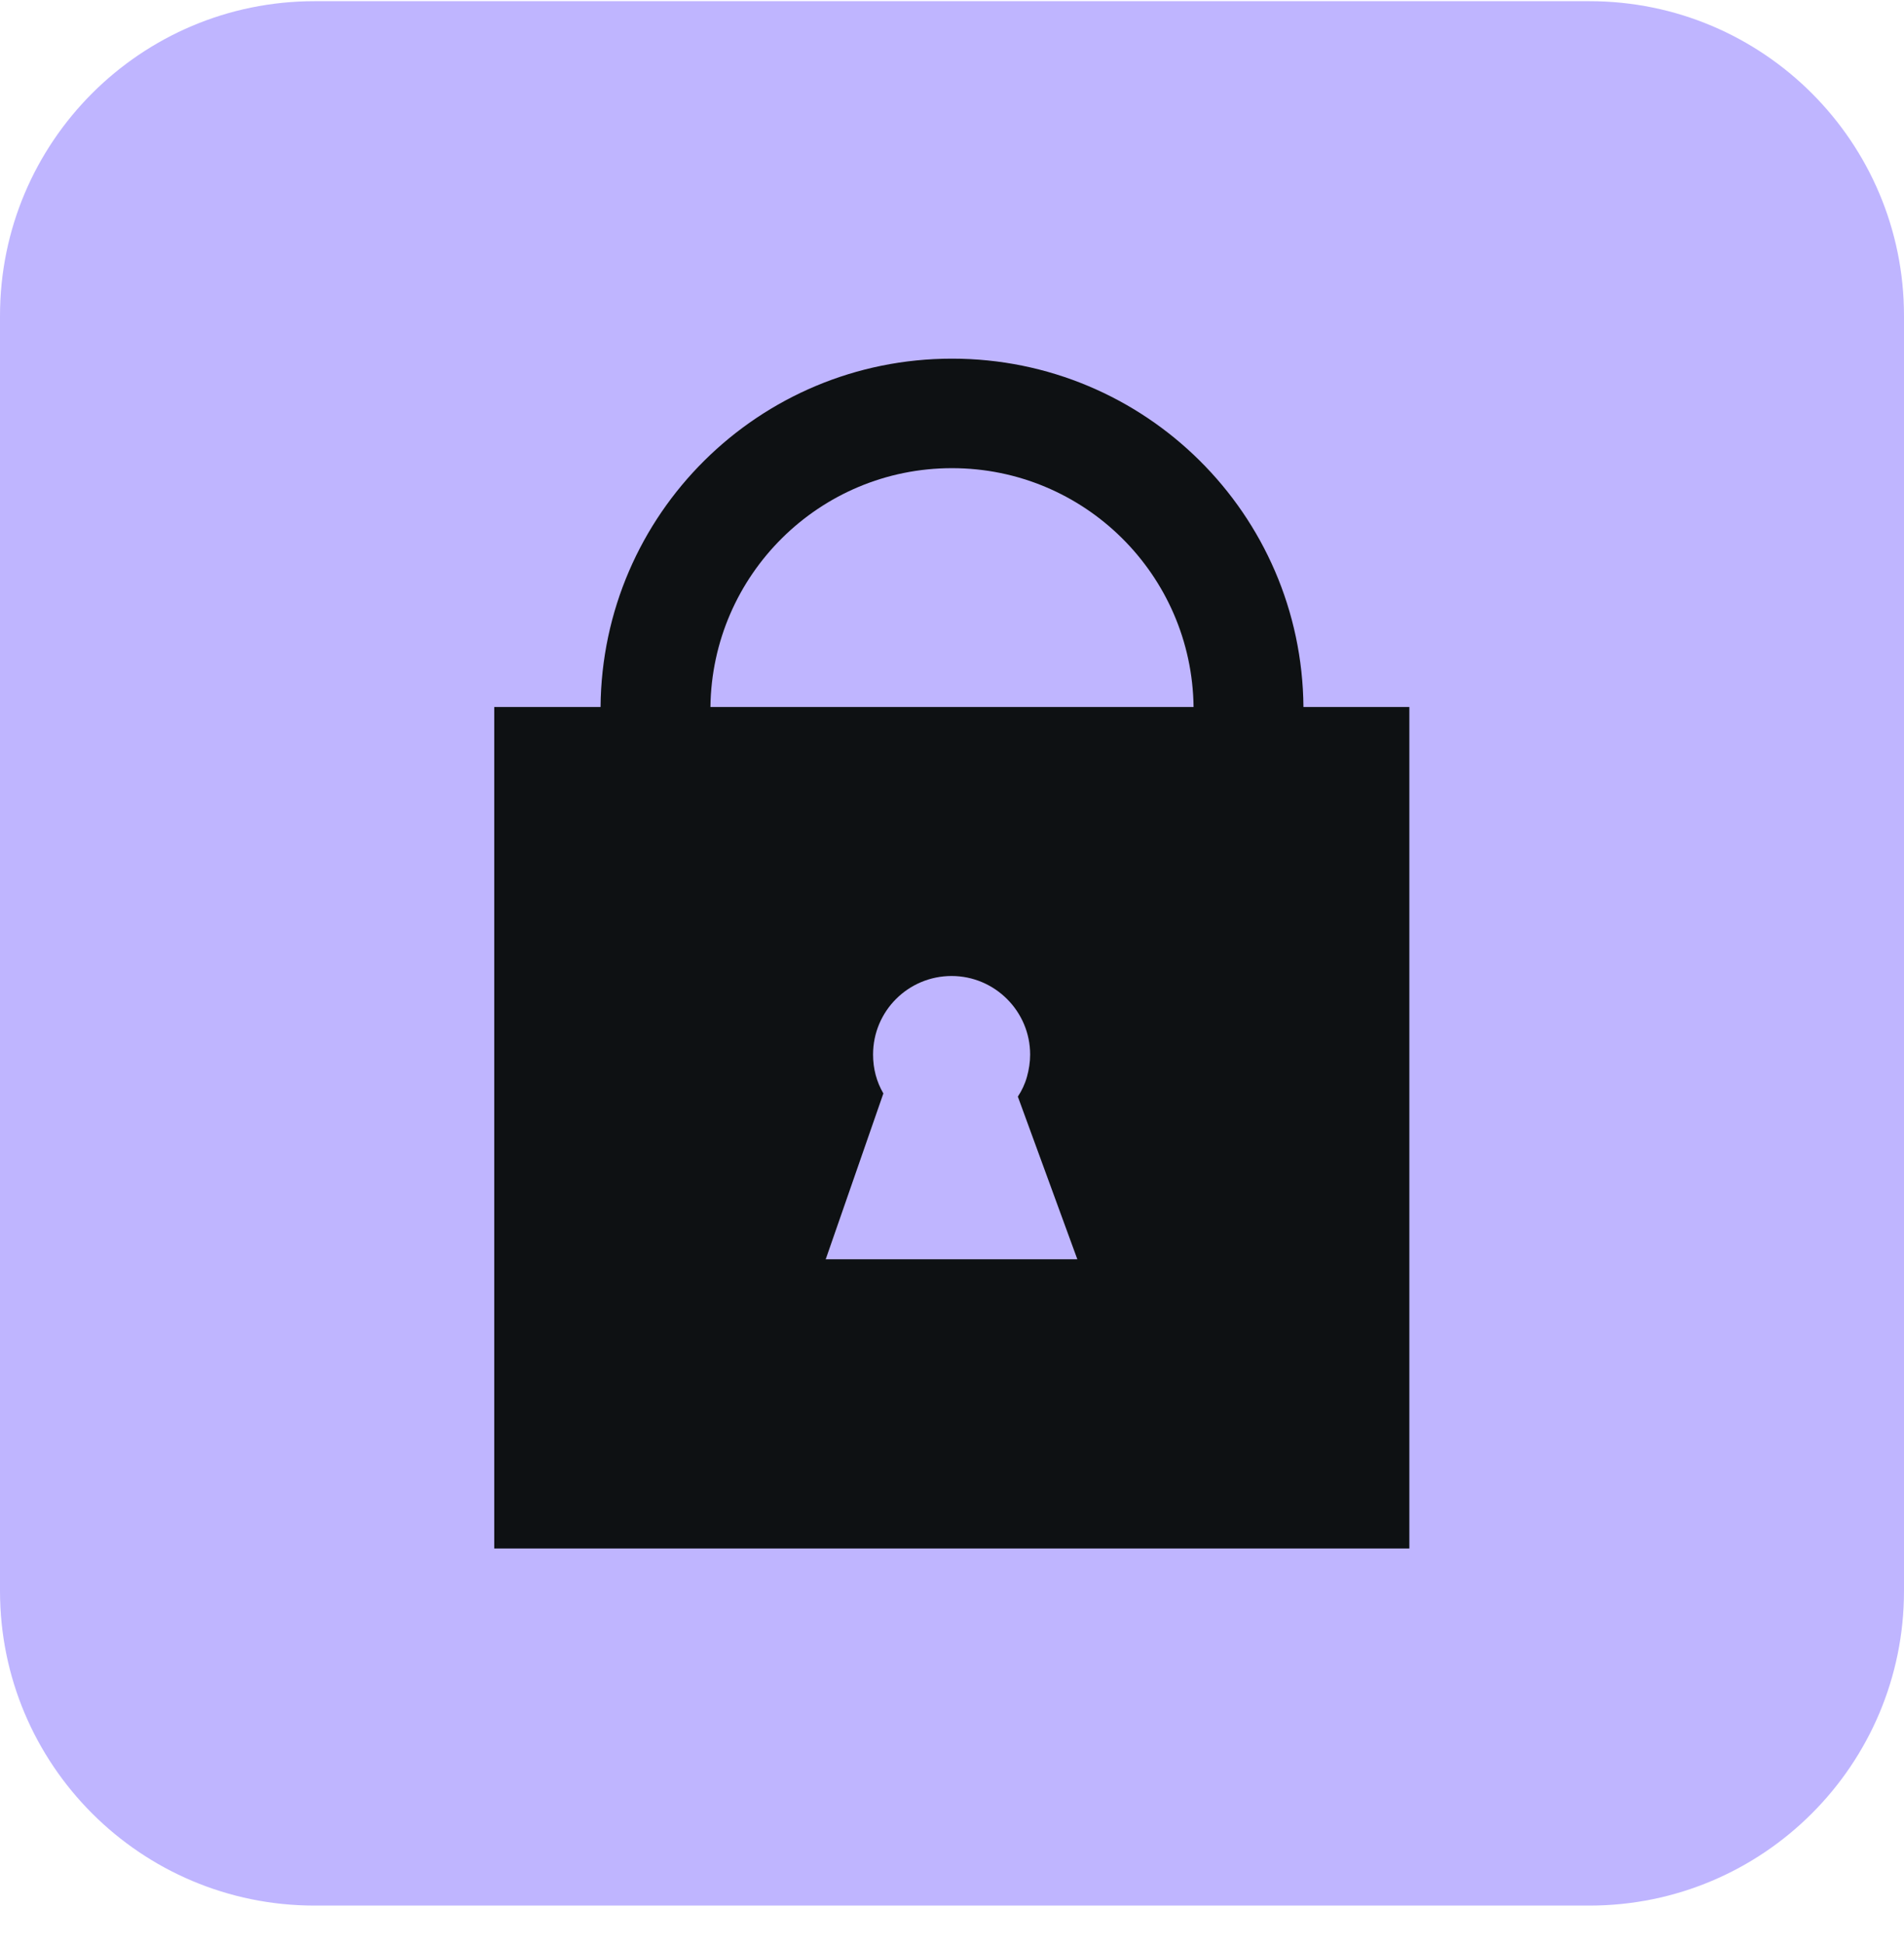
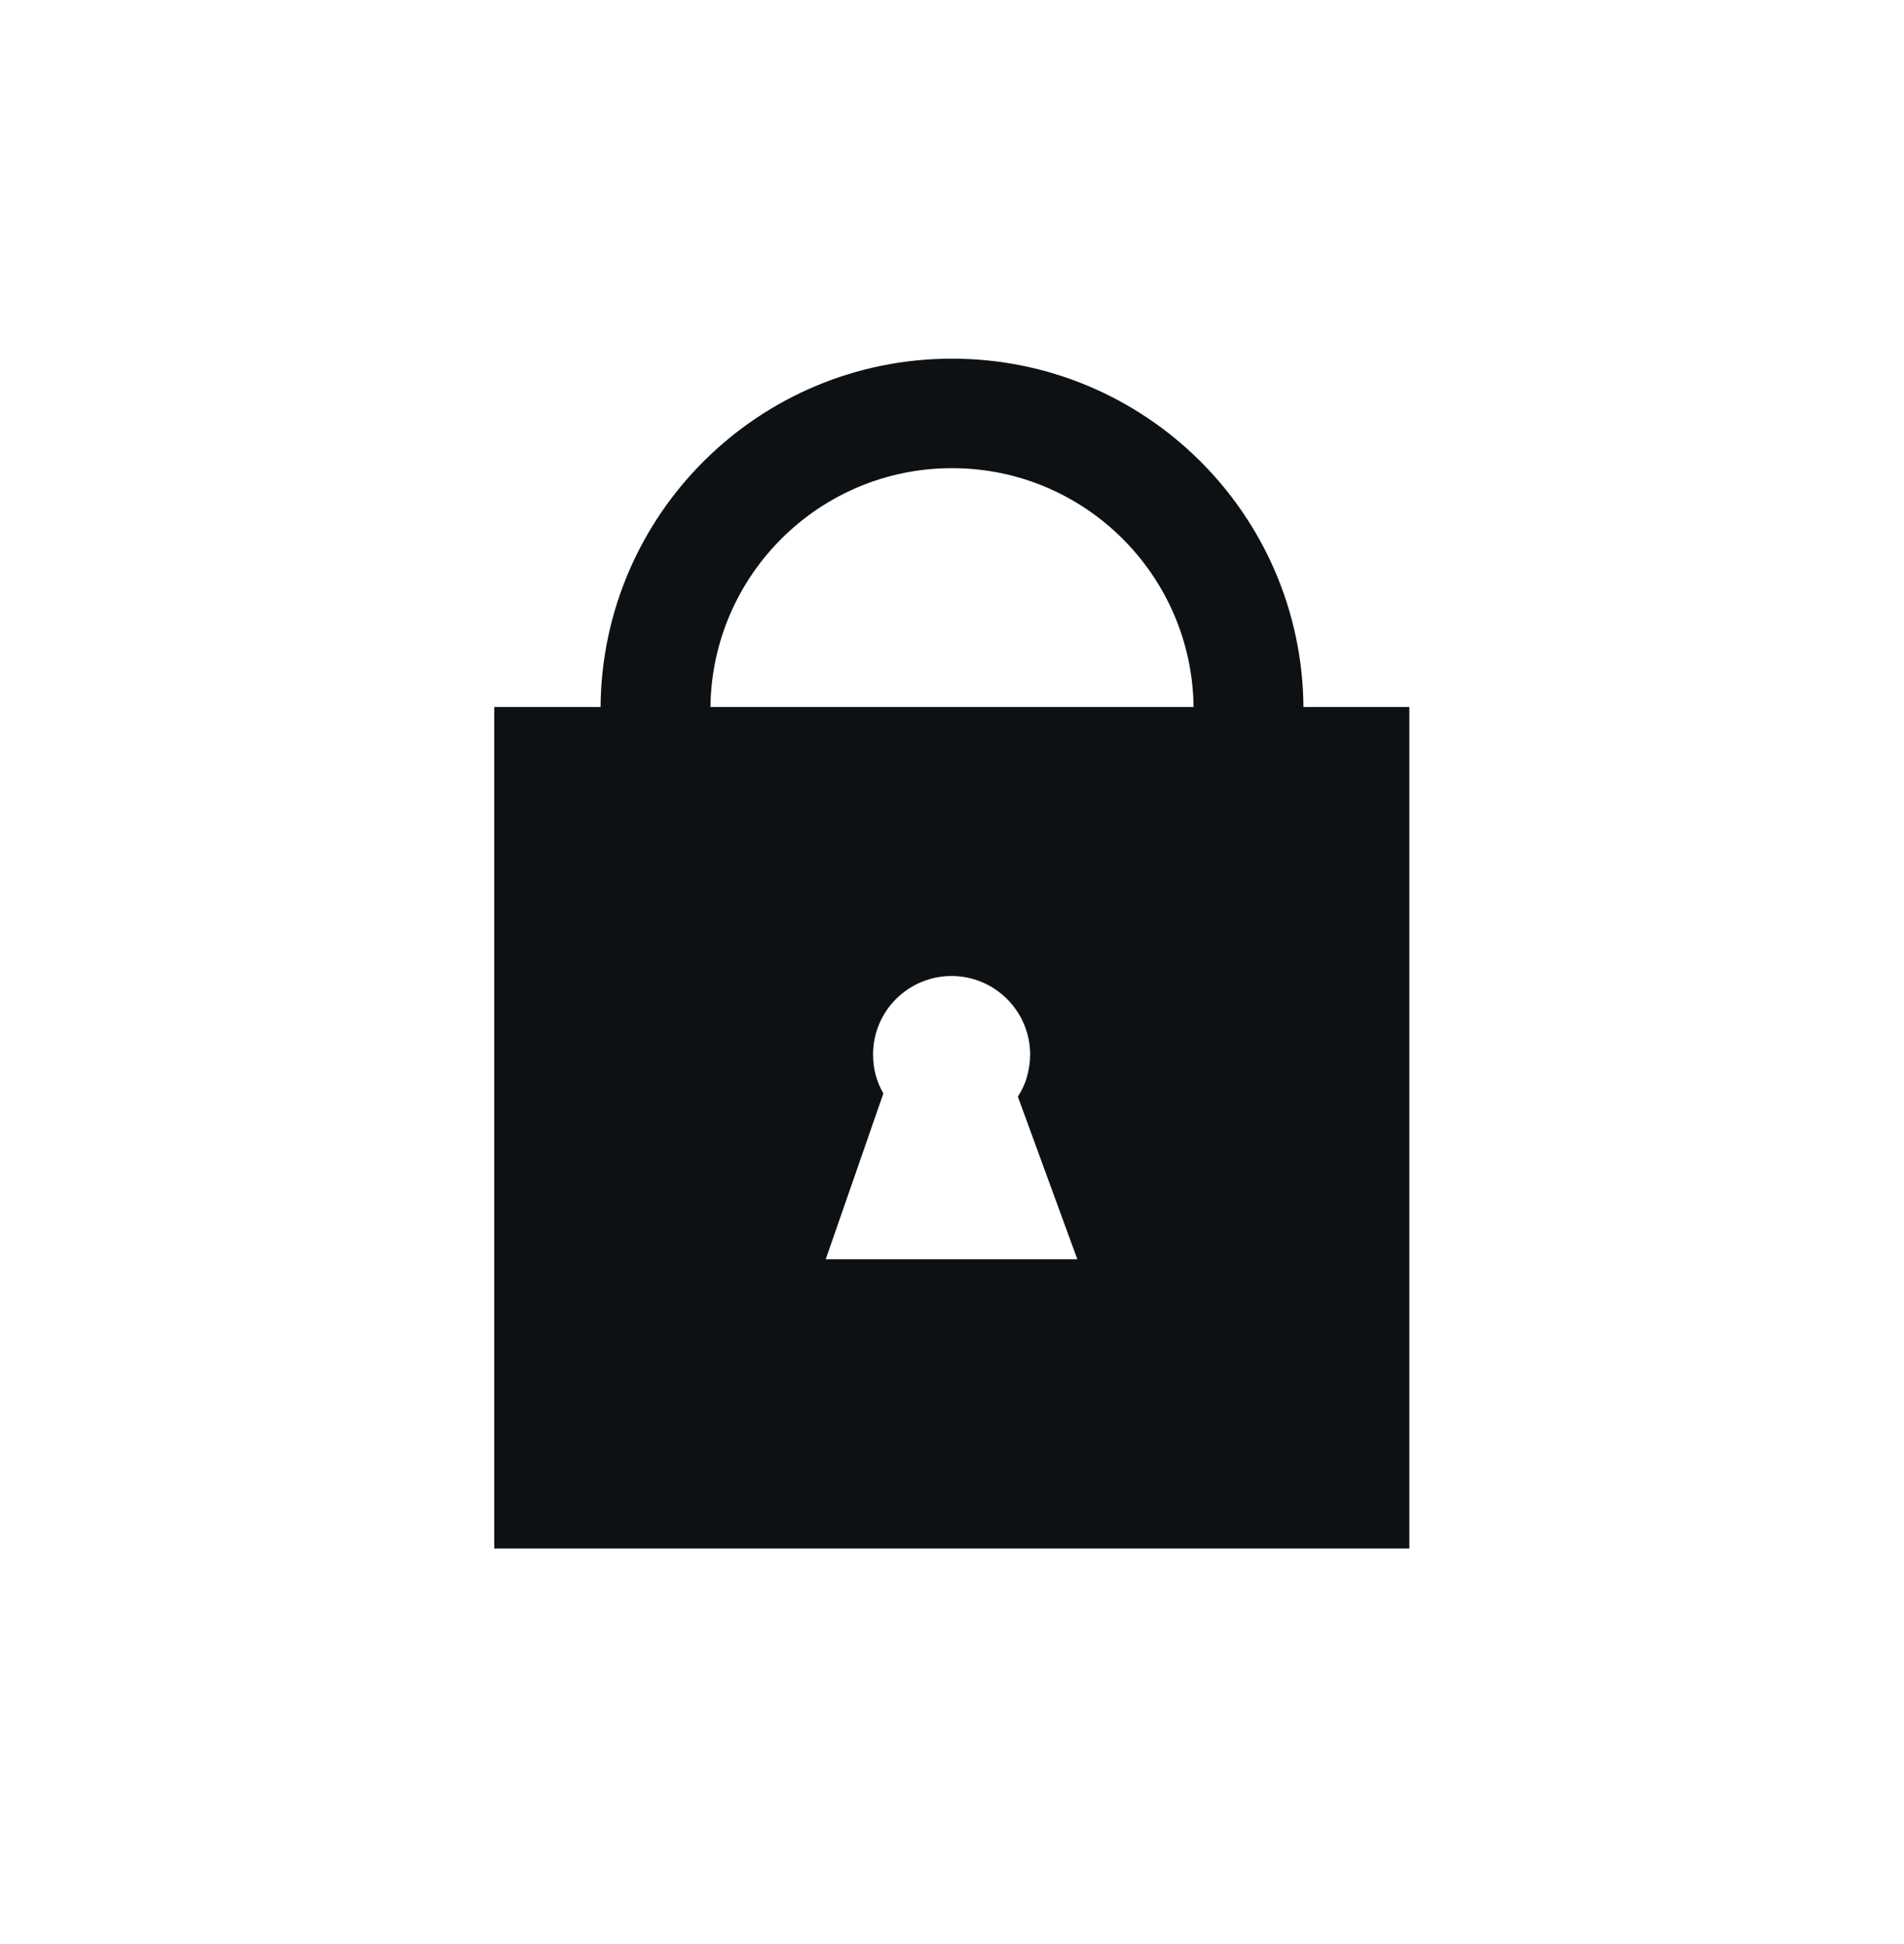
<svg xmlns="http://www.w3.org/2000/svg" width="48" height="49" viewBox="0 0 48 49" fill="none">
-   <path d="M40.07 0.03H7.93C3.55 0.03 0 3.58 0 7.96V40.1C0 44.48 3.55 48.03 7.93 48.03H40.07C44.45 48.03 48 44.48 48 40.1V7.96C48 3.58 44.45 0.03 40.07 0.03Z" fill="#BFB5FF" />
  <path d="M32.86 17.82C32.82 12.96 28.87 9.04 24 9.04C19.13 9.04 15.18 12.96 15.14 17.82H12.46V39.03H35.53V17.82H32.85H32.86ZM20.82 31.73L22.27 27.56C22.1 27.27 22.01 26.94 22.01 26.58C22.01 25.48 22.9 24.6 23.99 24.6C25.08 24.6 25.97 25.49 25.97 26.58C25.97 26.77 25.94 26.96 25.89 27.14C25.84 27.32 25.76 27.49 25.66 27.64L27.16 31.74H20.81L20.82 31.73ZM17.91 17.82C17.95 14.49 20.66 11.8 24 11.8C27.34 11.8 30.05 14.49 30.09 17.82H17.91Z" fill="#0E1113" />
</svg>